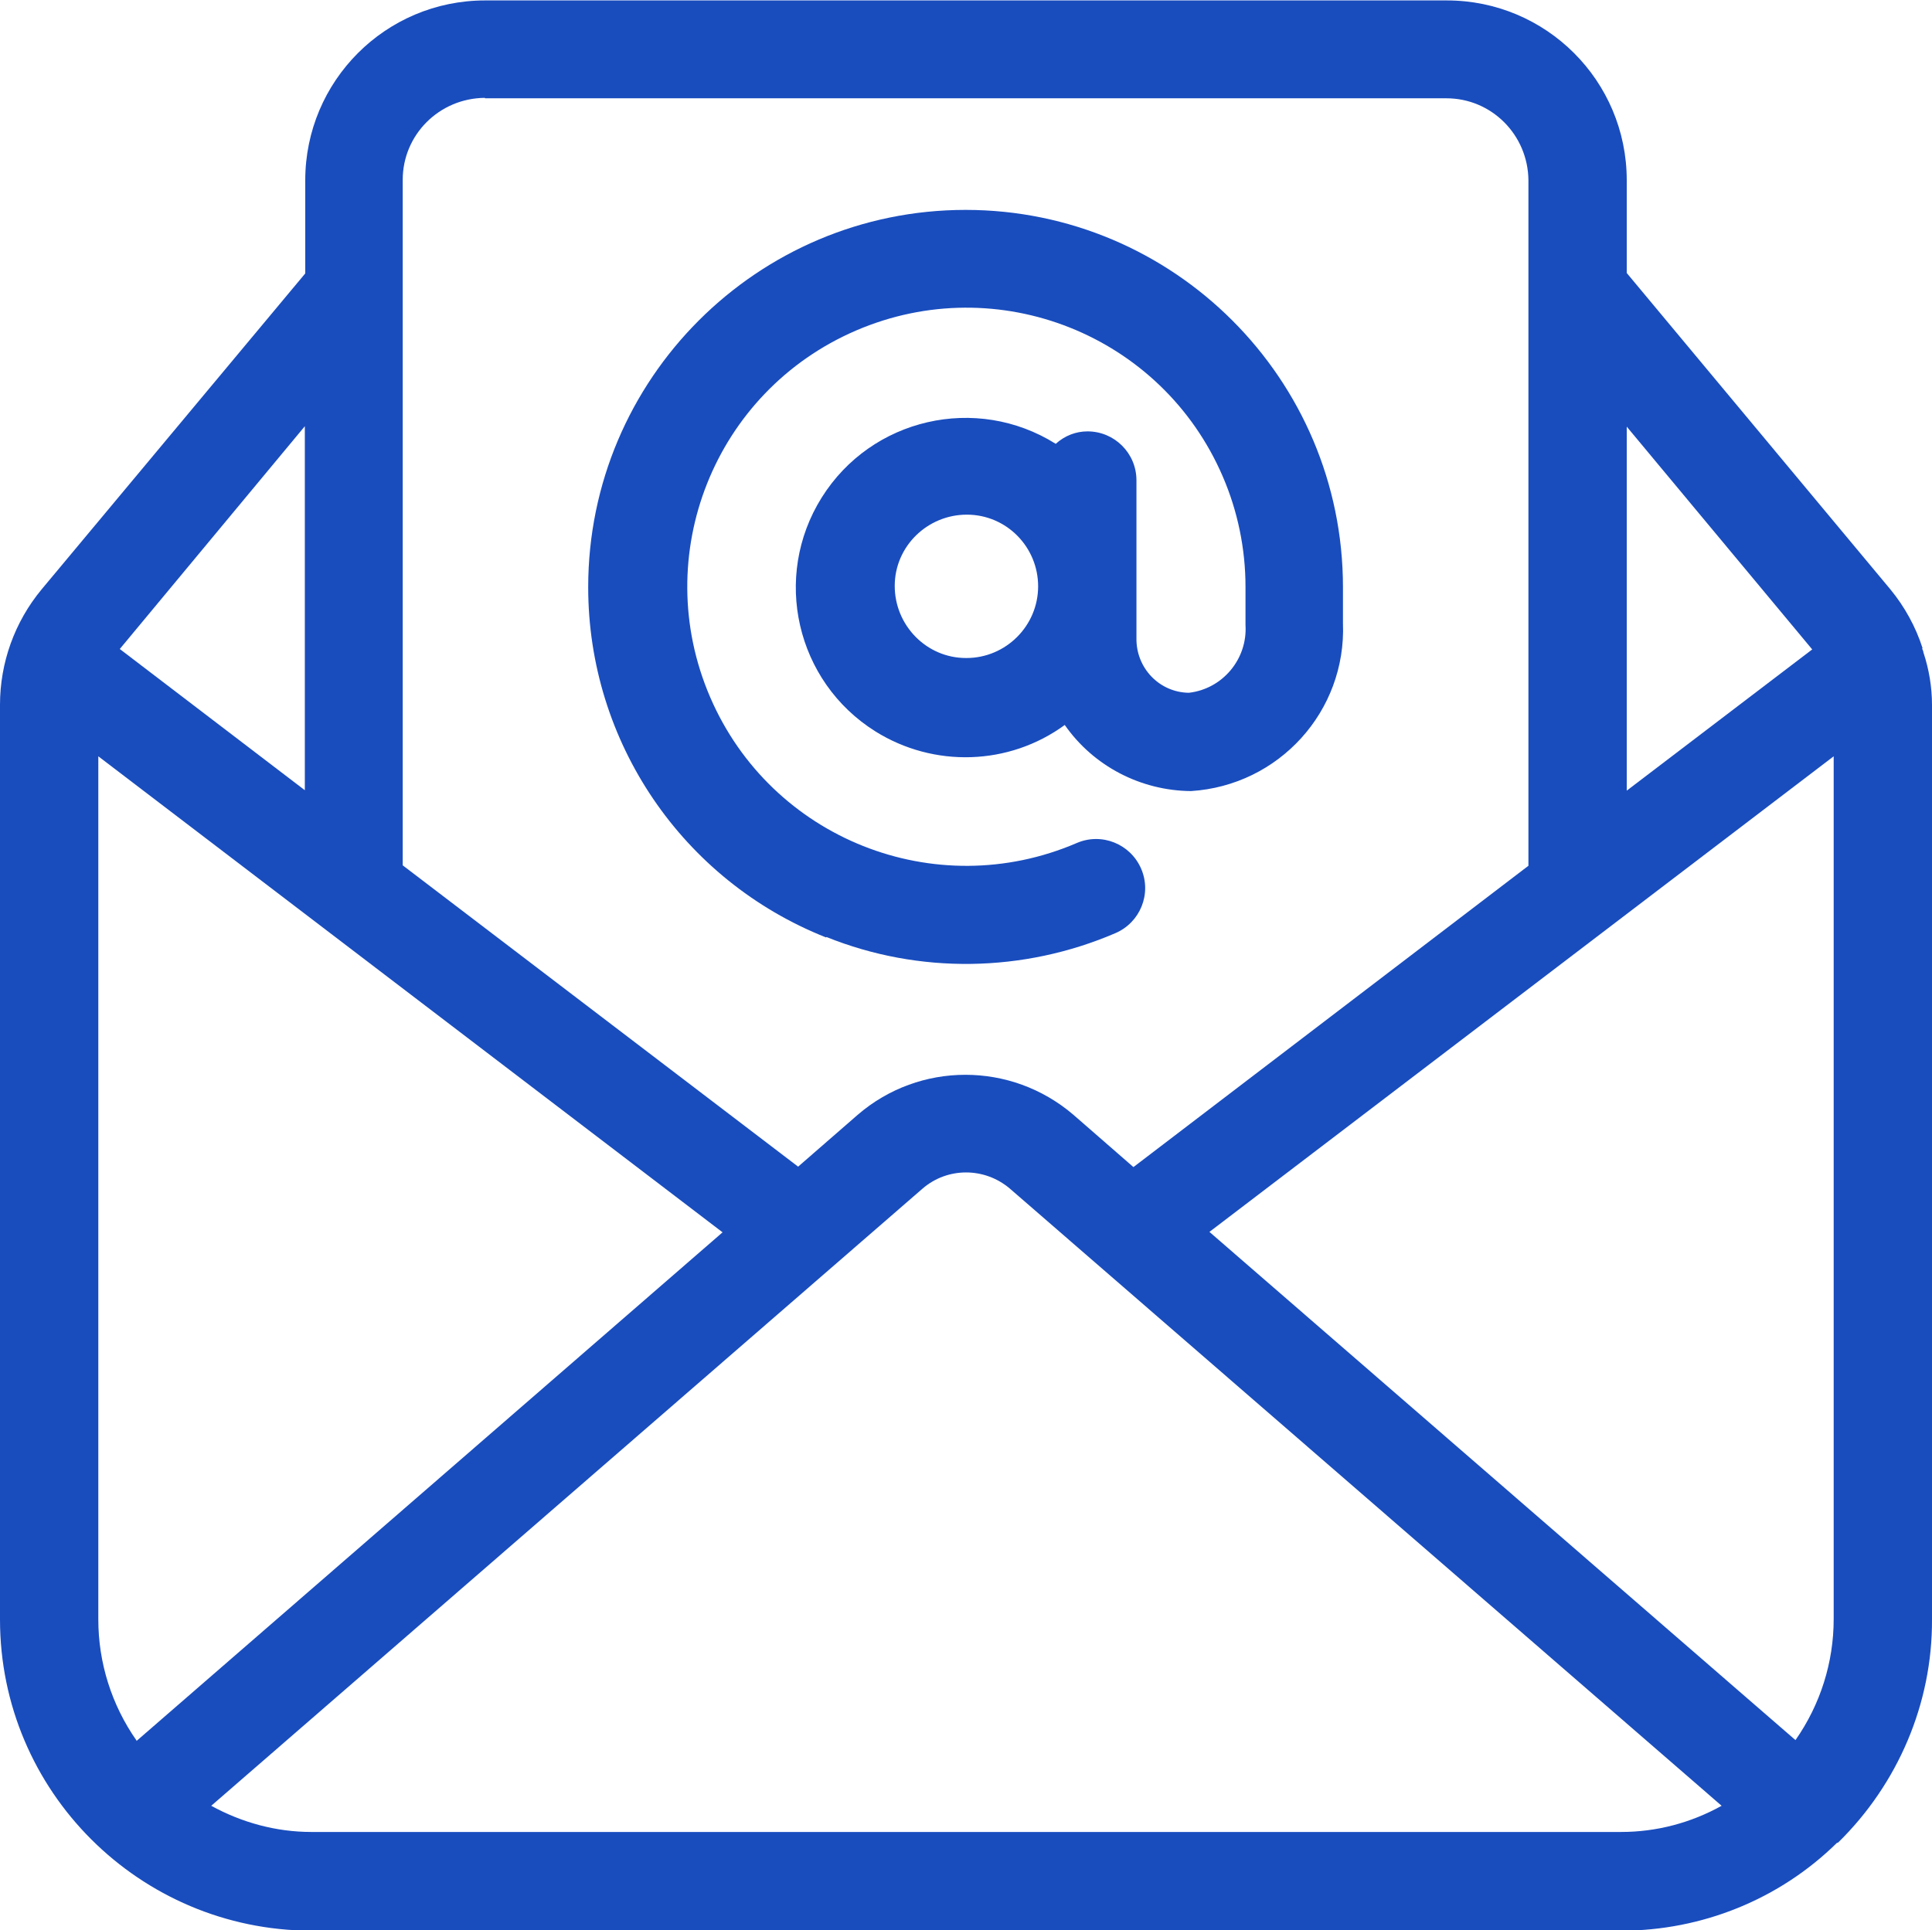
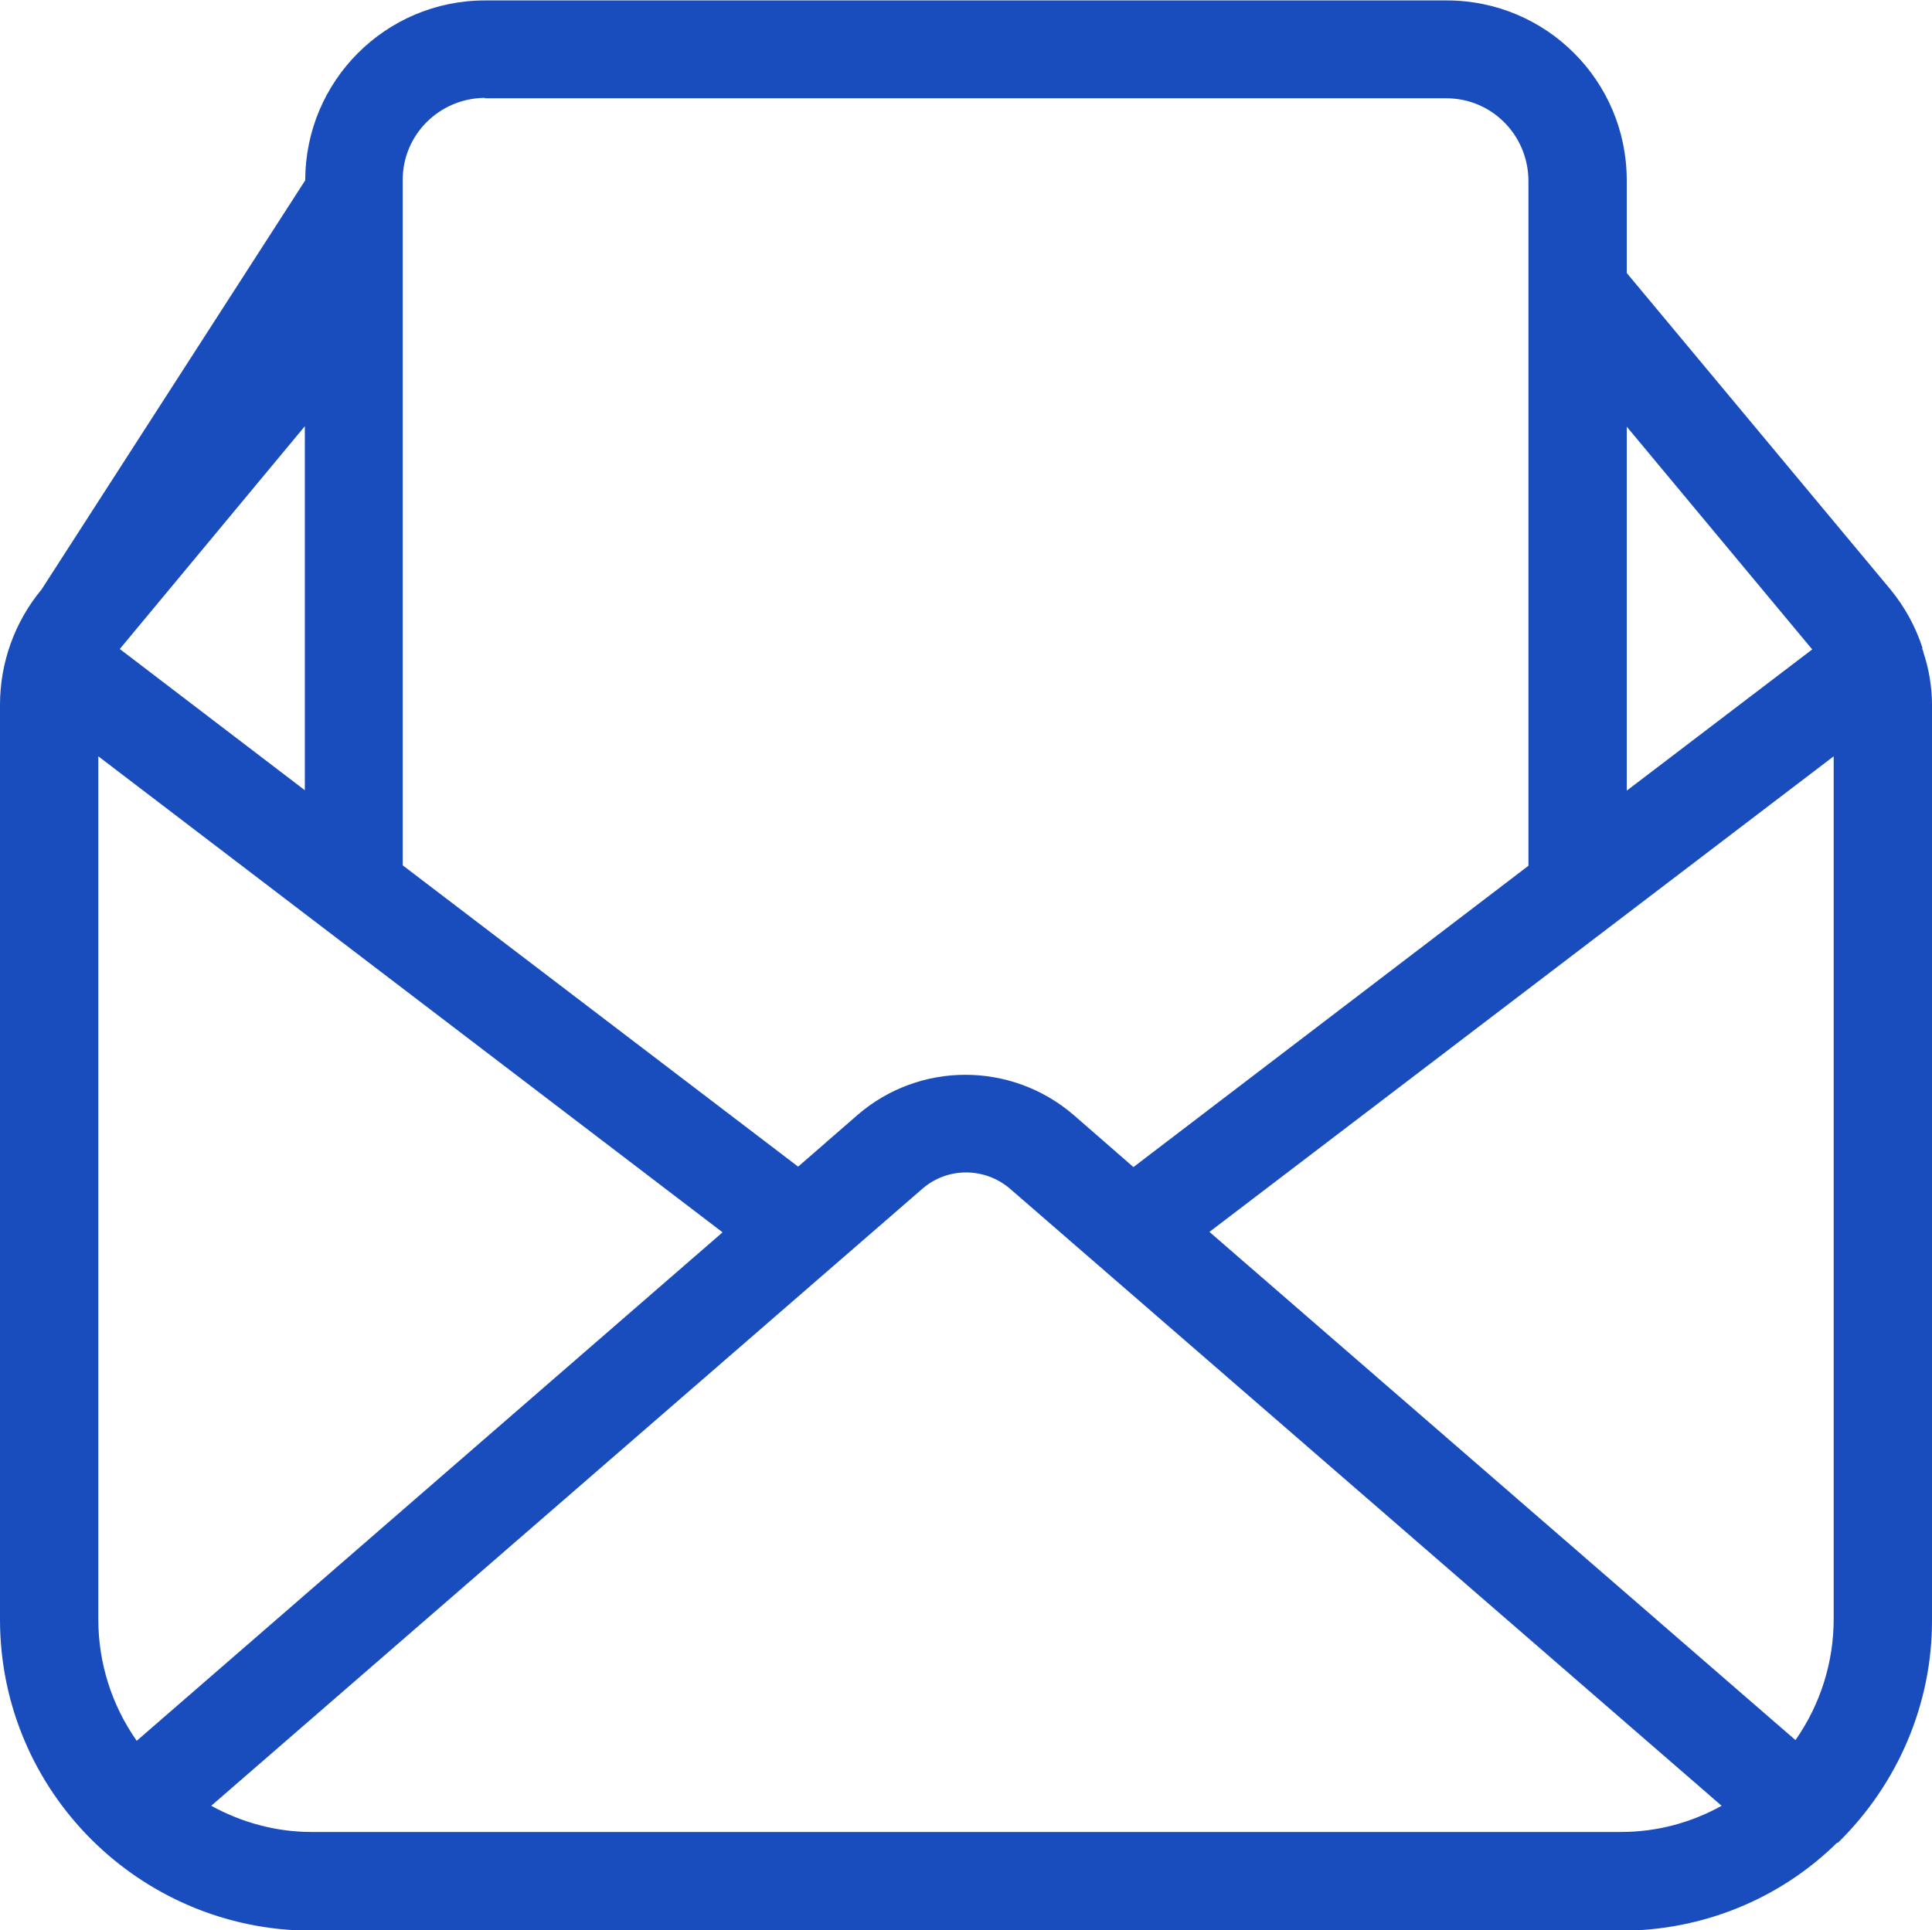
<svg xmlns="http://www.w3.org/2000/svg" id="Layer_2" width="45" height="44.97" viewBox="0 0 45 44.97">
  <defs>
    <style>.cls-1{fill:#194dbe;stroke-width:0px;}</style>
  </defs>
  <g id="Layer_1-2">
-     <path class="cls-1" d="M19.25,21.83c2.16.87,4.59.83,6.73-.09.58-.25.85-.92.6-1.5-.25-.58-.92-.85-1.5-.6h0c-3.3,1.42-7.12-.1-8.54-3.4-1.42-3.3.1-7.12,3.4-8.54s7.12.1,8.54,3.4c.35.81.53,1.69.53,2.57v.85s0,.03,0,.04c.05.79-.53,1.49-1.32,1.58-.69-.01-1.23-.58-1.22-1.27,0,0,0,0,0,0v-3.68c0-.63-.51-1.14-1.14-1.14h0c-.27,0-.53.1-.74.29-1.85-1.16-4.29-.6-5.45,1.25-1.16,1.85-.6,4.29,1.25,5.45,1.36.85,3.11.8,4.41-.15.67.96,1.77,1.53,2.94,1.54,2.05-.13,3.62-1.86,3.54-3.91v-.84c0-4.85-3.94-8.79-8.79-8.79-4.85,0-8.79,3.94-8.79,8.79,0,3.6,2.19,6.83,5.54,8.16h0ZM22.5,15.33c-.92,0-1.66-.76-1.66-1.68,0-.92.76-1.66,1.68-1.66.92,0,1.66.75,1.66,1.67,0,.92-.75,1.67-1.67,1.67,0,0,0,0,0,0Z" />
-     <path class="cls-1" d="M44.78,15.1c-.16-.5-.42-.97-.75-1.37l-6.14-7.37v-2.16c0-2.32-1.88-4.19-4.19-4.19H11.3c-2.32,0-4.19,1.88-4.19,4.19v2.17L.97,13.73C.34,14.49,0,15.44,0,16.42v21.31c0,4,3.25,7.24,7.25,7.25h30.51c1.88,0,3.69-.73,5.03-2.05h.02c1.4-1.37,2.2-3.25,2.19-5.2v-21.31c0-.41-.07-.83-.2-1.22,0-.03-.02-.06-.03-.09ZM41.82,40.54l-13.65-11.84,14.54-11.08v20.1c0,1.01-.31,1.99-.89,2.82ZM42.21,15.13l-4.32,3.29v-8.48l4.32,5.19ZM11.3,2.29h22.39c1.05,0,1.9.85,1.91,1.91v15.97l-9.2,7.02-1.4-1.22c-1.45-1.24-3.58-1.24-5.02,0l-1.39,1.21-9.21-7.02V4.19c0-1.05.85-1.9,1.91-1.91ZM3.18,40.55c-.58-.83-.89-1.81-.89-2.82v-20.11l14.54,11.09-13.65,11.85ZM7.1,18.41l-4.31-3.29,4.31-5.19v8.47ZM22.5,42.68H7.25c-.82,0-1.62-.22-2.33-.61l16.57-14.38c.58-.5,1.44-.5,2.03,0l16.58,14.38c-.72.4-1.52.61-2.34.61h-15.25Z" />
+     <path class="cls-1" d="M44.78,15.1c-.16-.5-.42-.97-.75-1.37l-6.14-7.37v-2.16c0-2.32-1.88-4.19-4.19-4.19H11.3c-2.32,0-4.19,1.88-4.19,4.19L.97,13.73C.34,14.49,0,15.44,0,16.42v21.31c0,4,3.25,7.24,7.25,7.25h30.51c1.88,0,3.69-.73,5.03-2.05h.02c1.4-1.37,2.2-3.25,2.19-5.2v-21.31c0-.41-.07-.83-.2-1.22,0-.03-.02-.06-.03-.09ZM41.82,40.54l-13.65-11.84,14.54-11.08v20.1c0,1.01-.31,1.99-.89,2.82ZM42.21,15.13l-4.32,3.29v-8.48l4.32,5.19ZM11.3,2.29h22.39c1.05,0,1.9.85,1.91,1.91v15.97l-9.2,7.02-1.4-1.22c-1.45-1.24-3.58-1.24-5.02,0l-1.39,1.21-9.21-7.02V4.19c0-1.05.85-1.9,1.91-1.91ZM3.18,40.55c-.58-.83-.89-1.81-.89-2.82v-20.11l14.54,11.09-13.65,11.85ZM7.1,18.41l-4.31-3.29,4.31-5.19v8.47ZM22.5,42.68H7.25c-.82,0-1.62-.22-2.33-.61l16.57-14.38c.58-.5,1.44-.5,2.03,0l16.58,14.38c-.72.4-1.52.61-2.34.61h-15.25Z" />
  </g>
</svg>